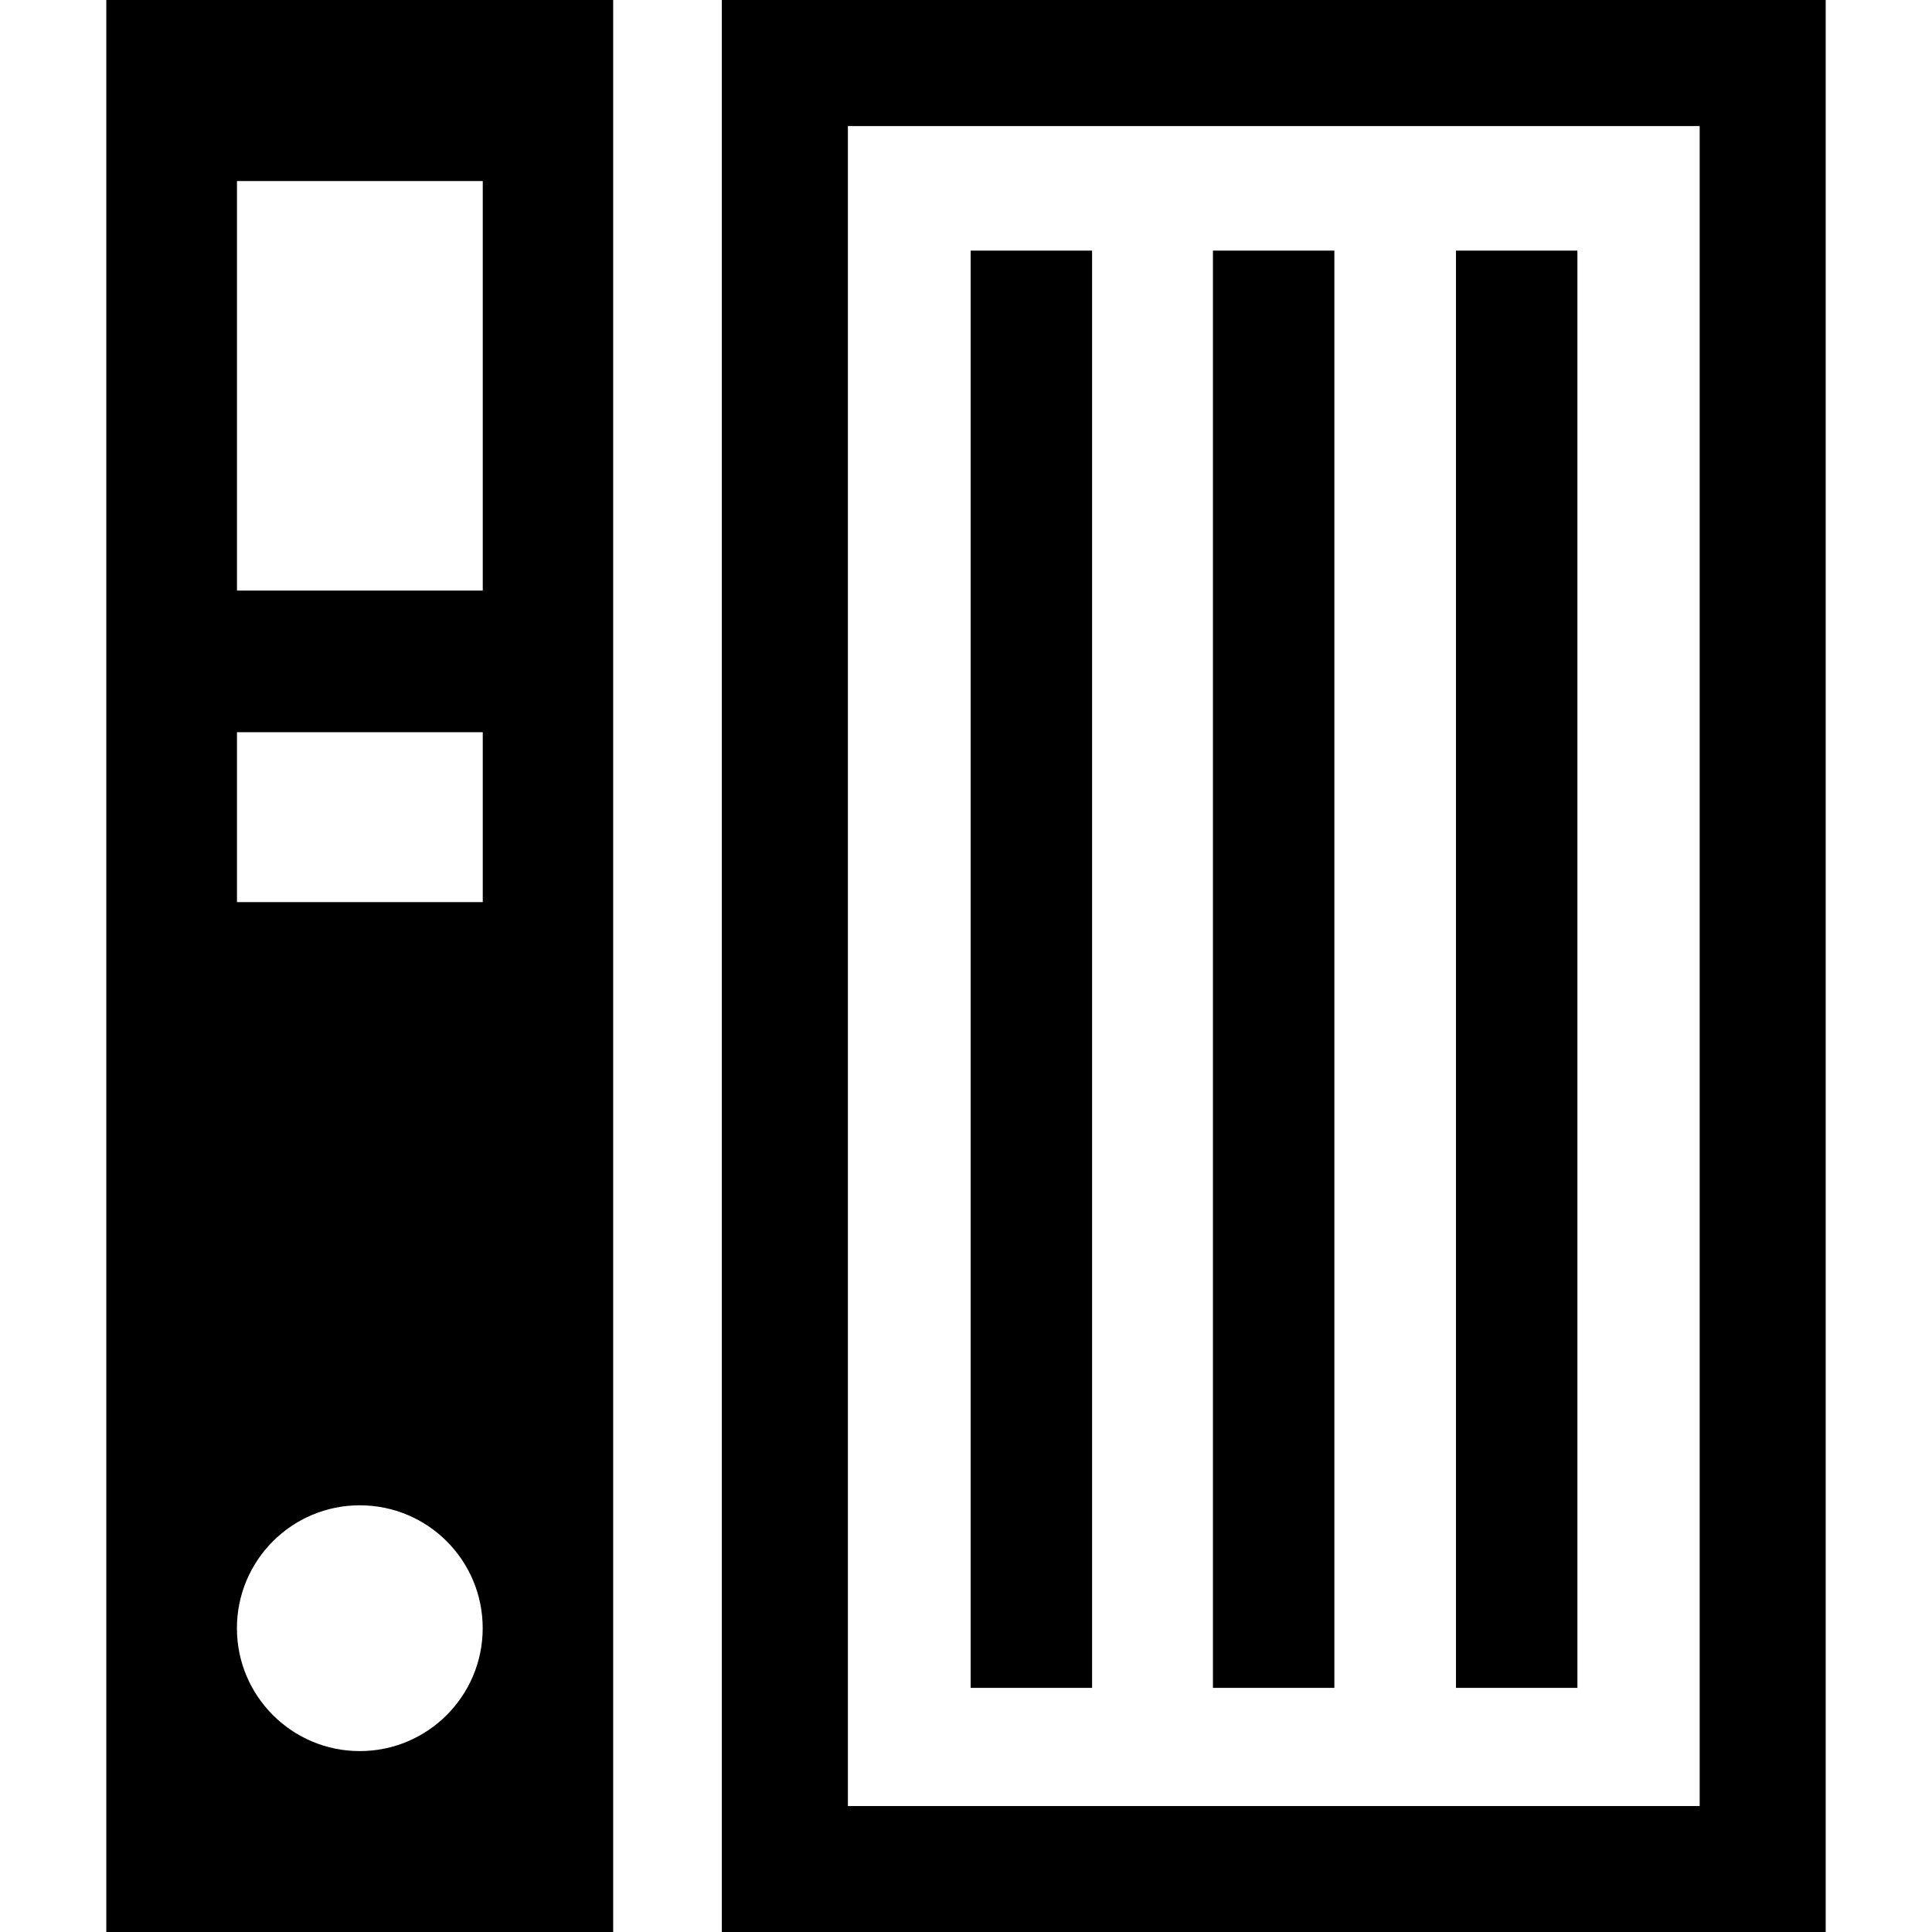
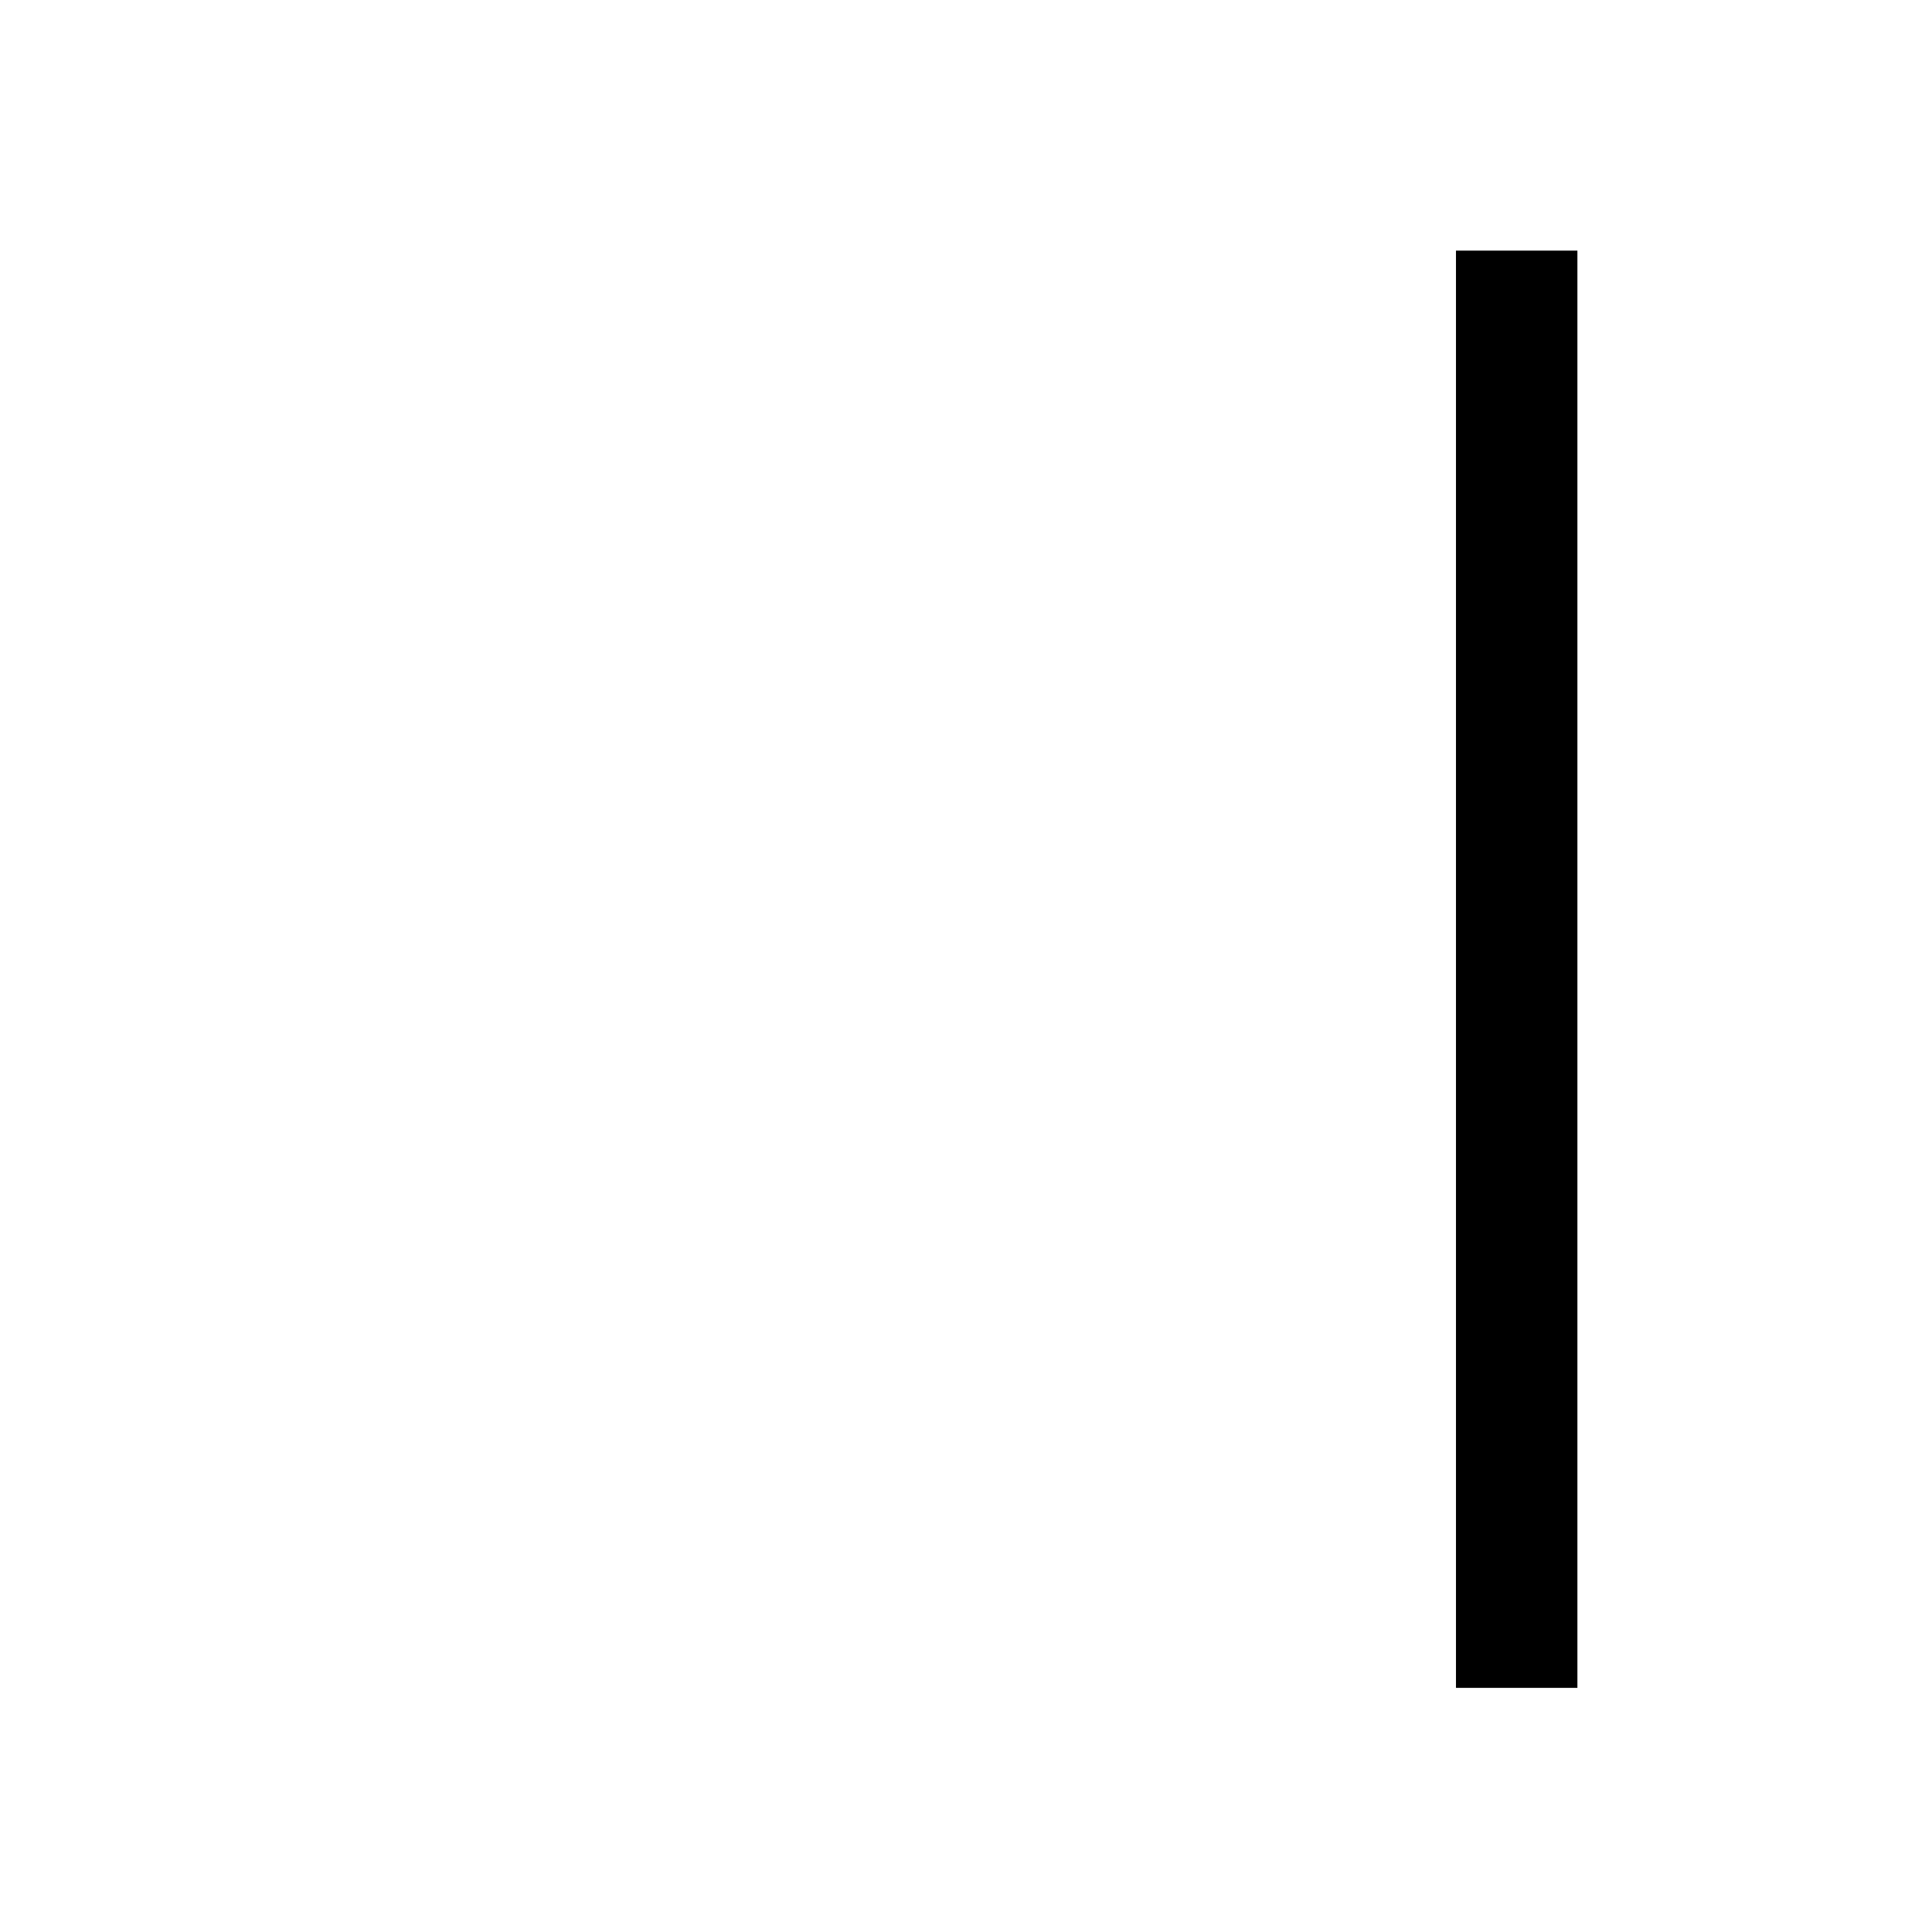
<svg xmlns="http://www.w3.org/2000/svg" version="1.1" id="Capa_1" x="0px" y="0px" width="31.568px" height="31.568px" viewBox="0 0 31.568 31.568" style="enable-background:new 0 0 31.568 31.568;" xml:space="preserve">
  <g>
    <g>
-       <path d="M1.737,31.568h8.282V0H1.737V31.568z M3.872,2.958h4.016V9.65H3.872V2.958z M3.872,11.964h4.016v2.776H3.872V11.964z     M5.878,24.596c1.11,0,2.009,0.897,2.009,2.008c0,1.107-0.898,2.008-2.009,2.008c-1.108,0-2.007-0.9-2.007-2.008    C3.872,25.494,4.771,24.596,5.878,24.596z" />
-       <path d="M11.794,0v31.568h18.037V0H11.794z M27.772,29.51H13.854V2.06h13.918V29.51z" />
-       <rect x="15.86" y="4.095" width="1.984" height="23.484" />
-       <rect x="19.819" y="4.095" width="1.984" height="23.484" />
      <rect x="23.79" y="4.095" width="1.984" height="23.484" />
    </g>
  </g>
  <g>
</g>
  <g>
</g>
  <g>
</g>
  <g>
</g>
  <g>
</g>
  <g>
</g>
  <g>
</g>
  <g>
</g>
  <g>
</g>
  <g>
</g>
  <g>
</g>
  <g>
</g>
  <g>
</g>
  <g>
</g>
  <g>
</g>
</svg>